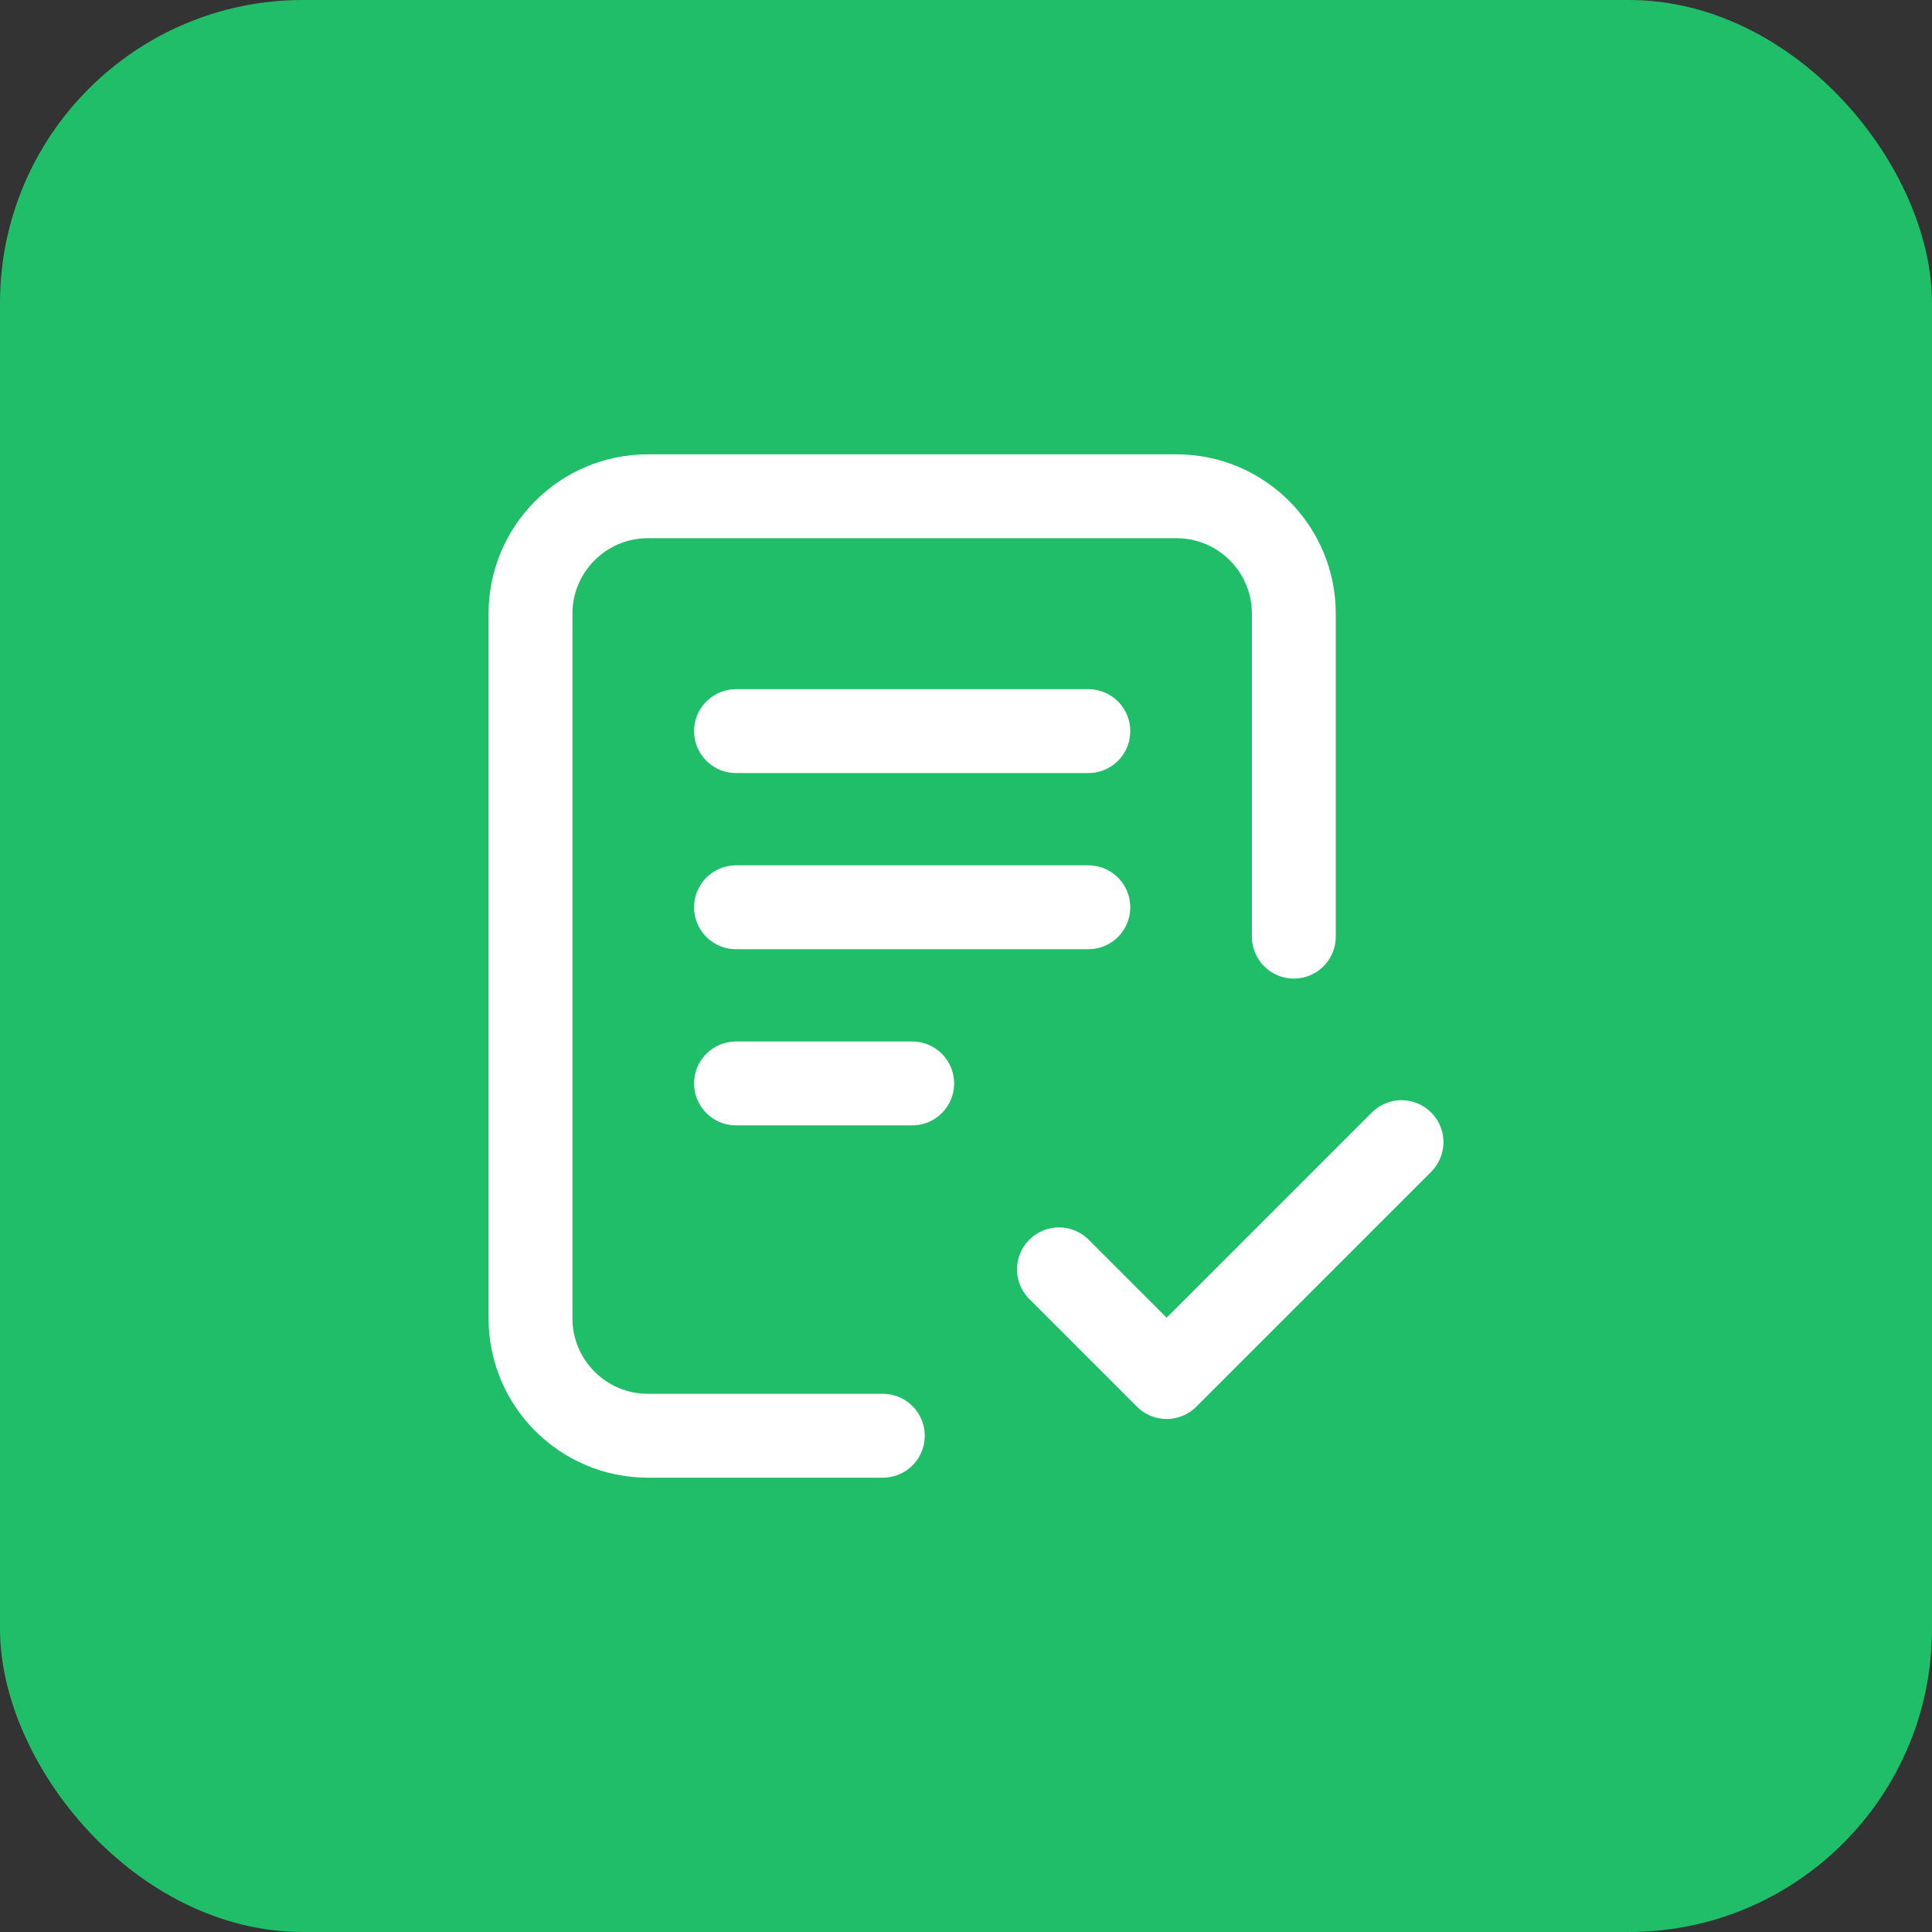
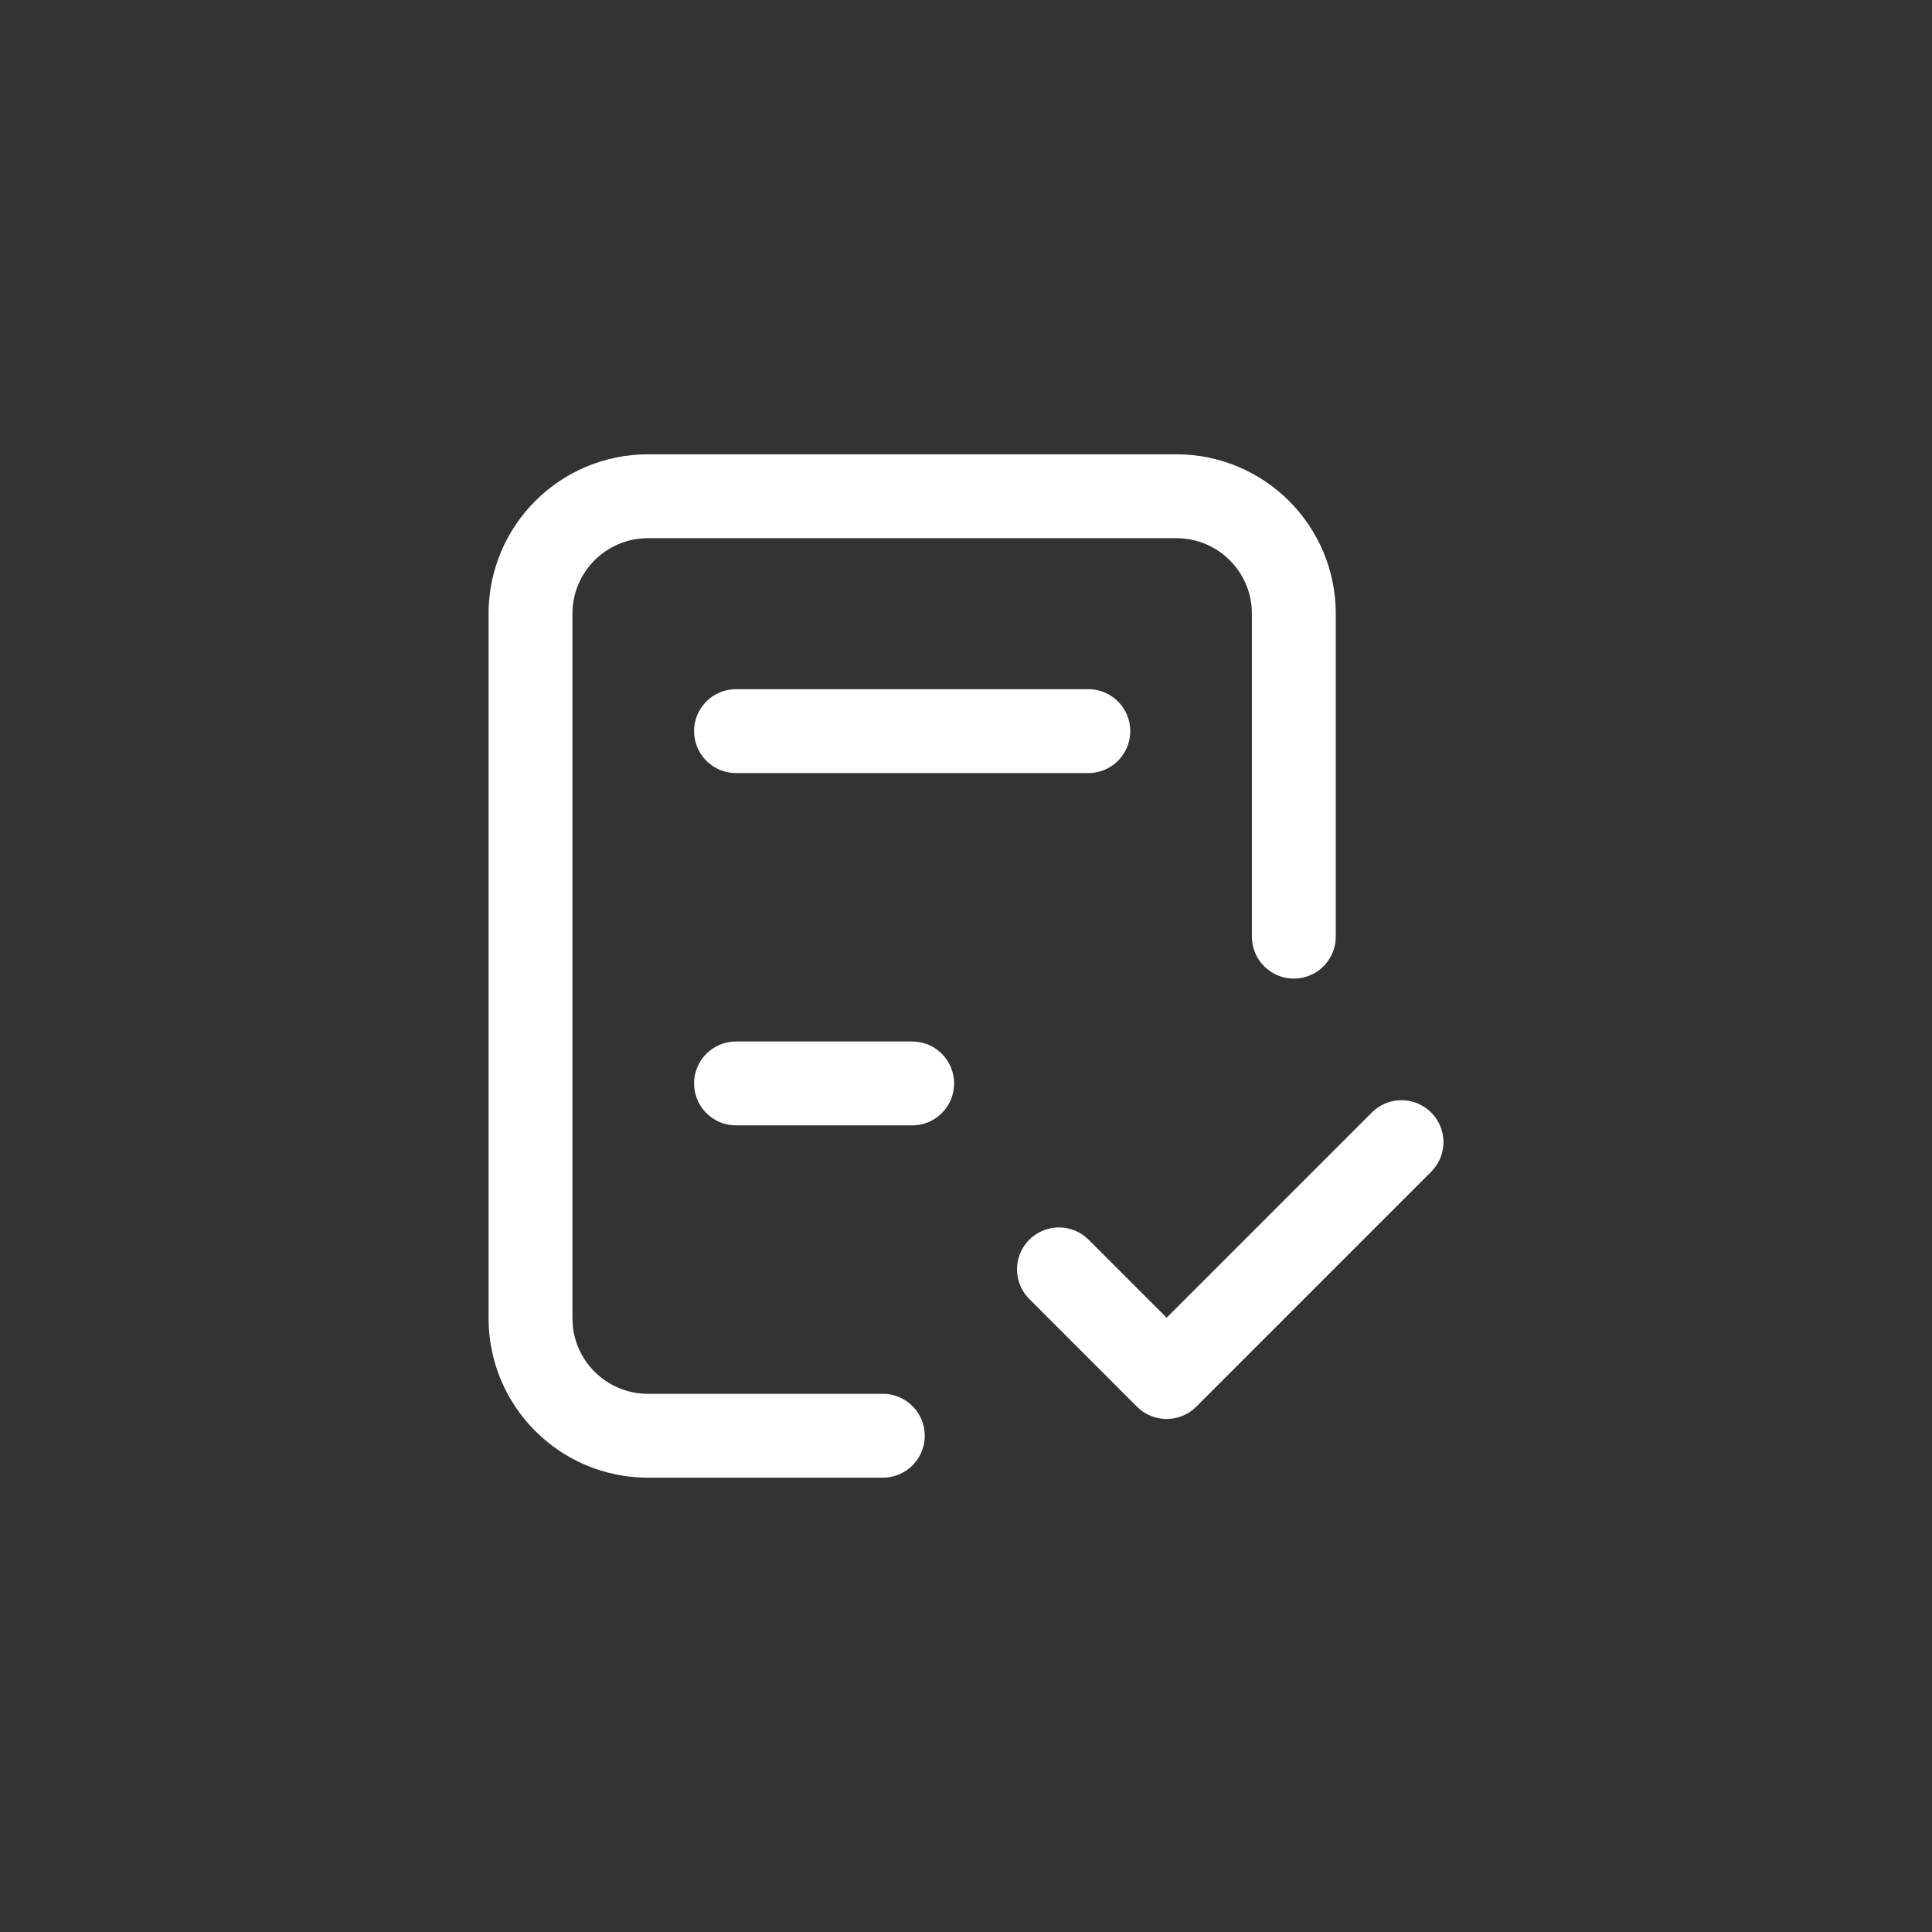
<svg xmlns="http://www.w3.org/2000/svg" width="51" height="51" viewBox="0 0 51 51" fill="none">
  <rect x="0" y="0" width="51" height="51" fill="#333333" stroke="none" />
-   <rect width="51" height="51" rx="8" fill="#21BE6A" />
-   <path d="M23.304 37.9H17.104C15.392 37.9 14.004 36.512 14.004 34.8L14.004 16.2C14.004 14.488 15.392 13.1 17.104 13.1H31.054C32.767 13.1 34.154 14.488 34.154 16.2V24.725M27.954 33.508L30.796 36.35L36.996 30.15M19.429 19.3H28.729M19.429 23.95H28.729M19.429 28.6H24.079" stroke="white" stroke-width="2.214" stroke-linecap="round" stroke-linejoin="round" />
+   <path d="M23.304 37.9H17.104C15.392 37.9 14.004 36.512 14.004 34.8L14.004 16.2C14.004 14.488 15.392 13.1 17.104 13.1H31.054C32.767 13.1 34.154 14.488 34.154 16.2V24.725M27.954 33.508L30.796 36.35L36.996 30.15M19.429 19.3H28.729M19.429 23.95M19.429 28.6H24.079" stroke="white" stroke-width="2.214" stroke-linecap="round" stroke-linejoin="round" />
</svg>